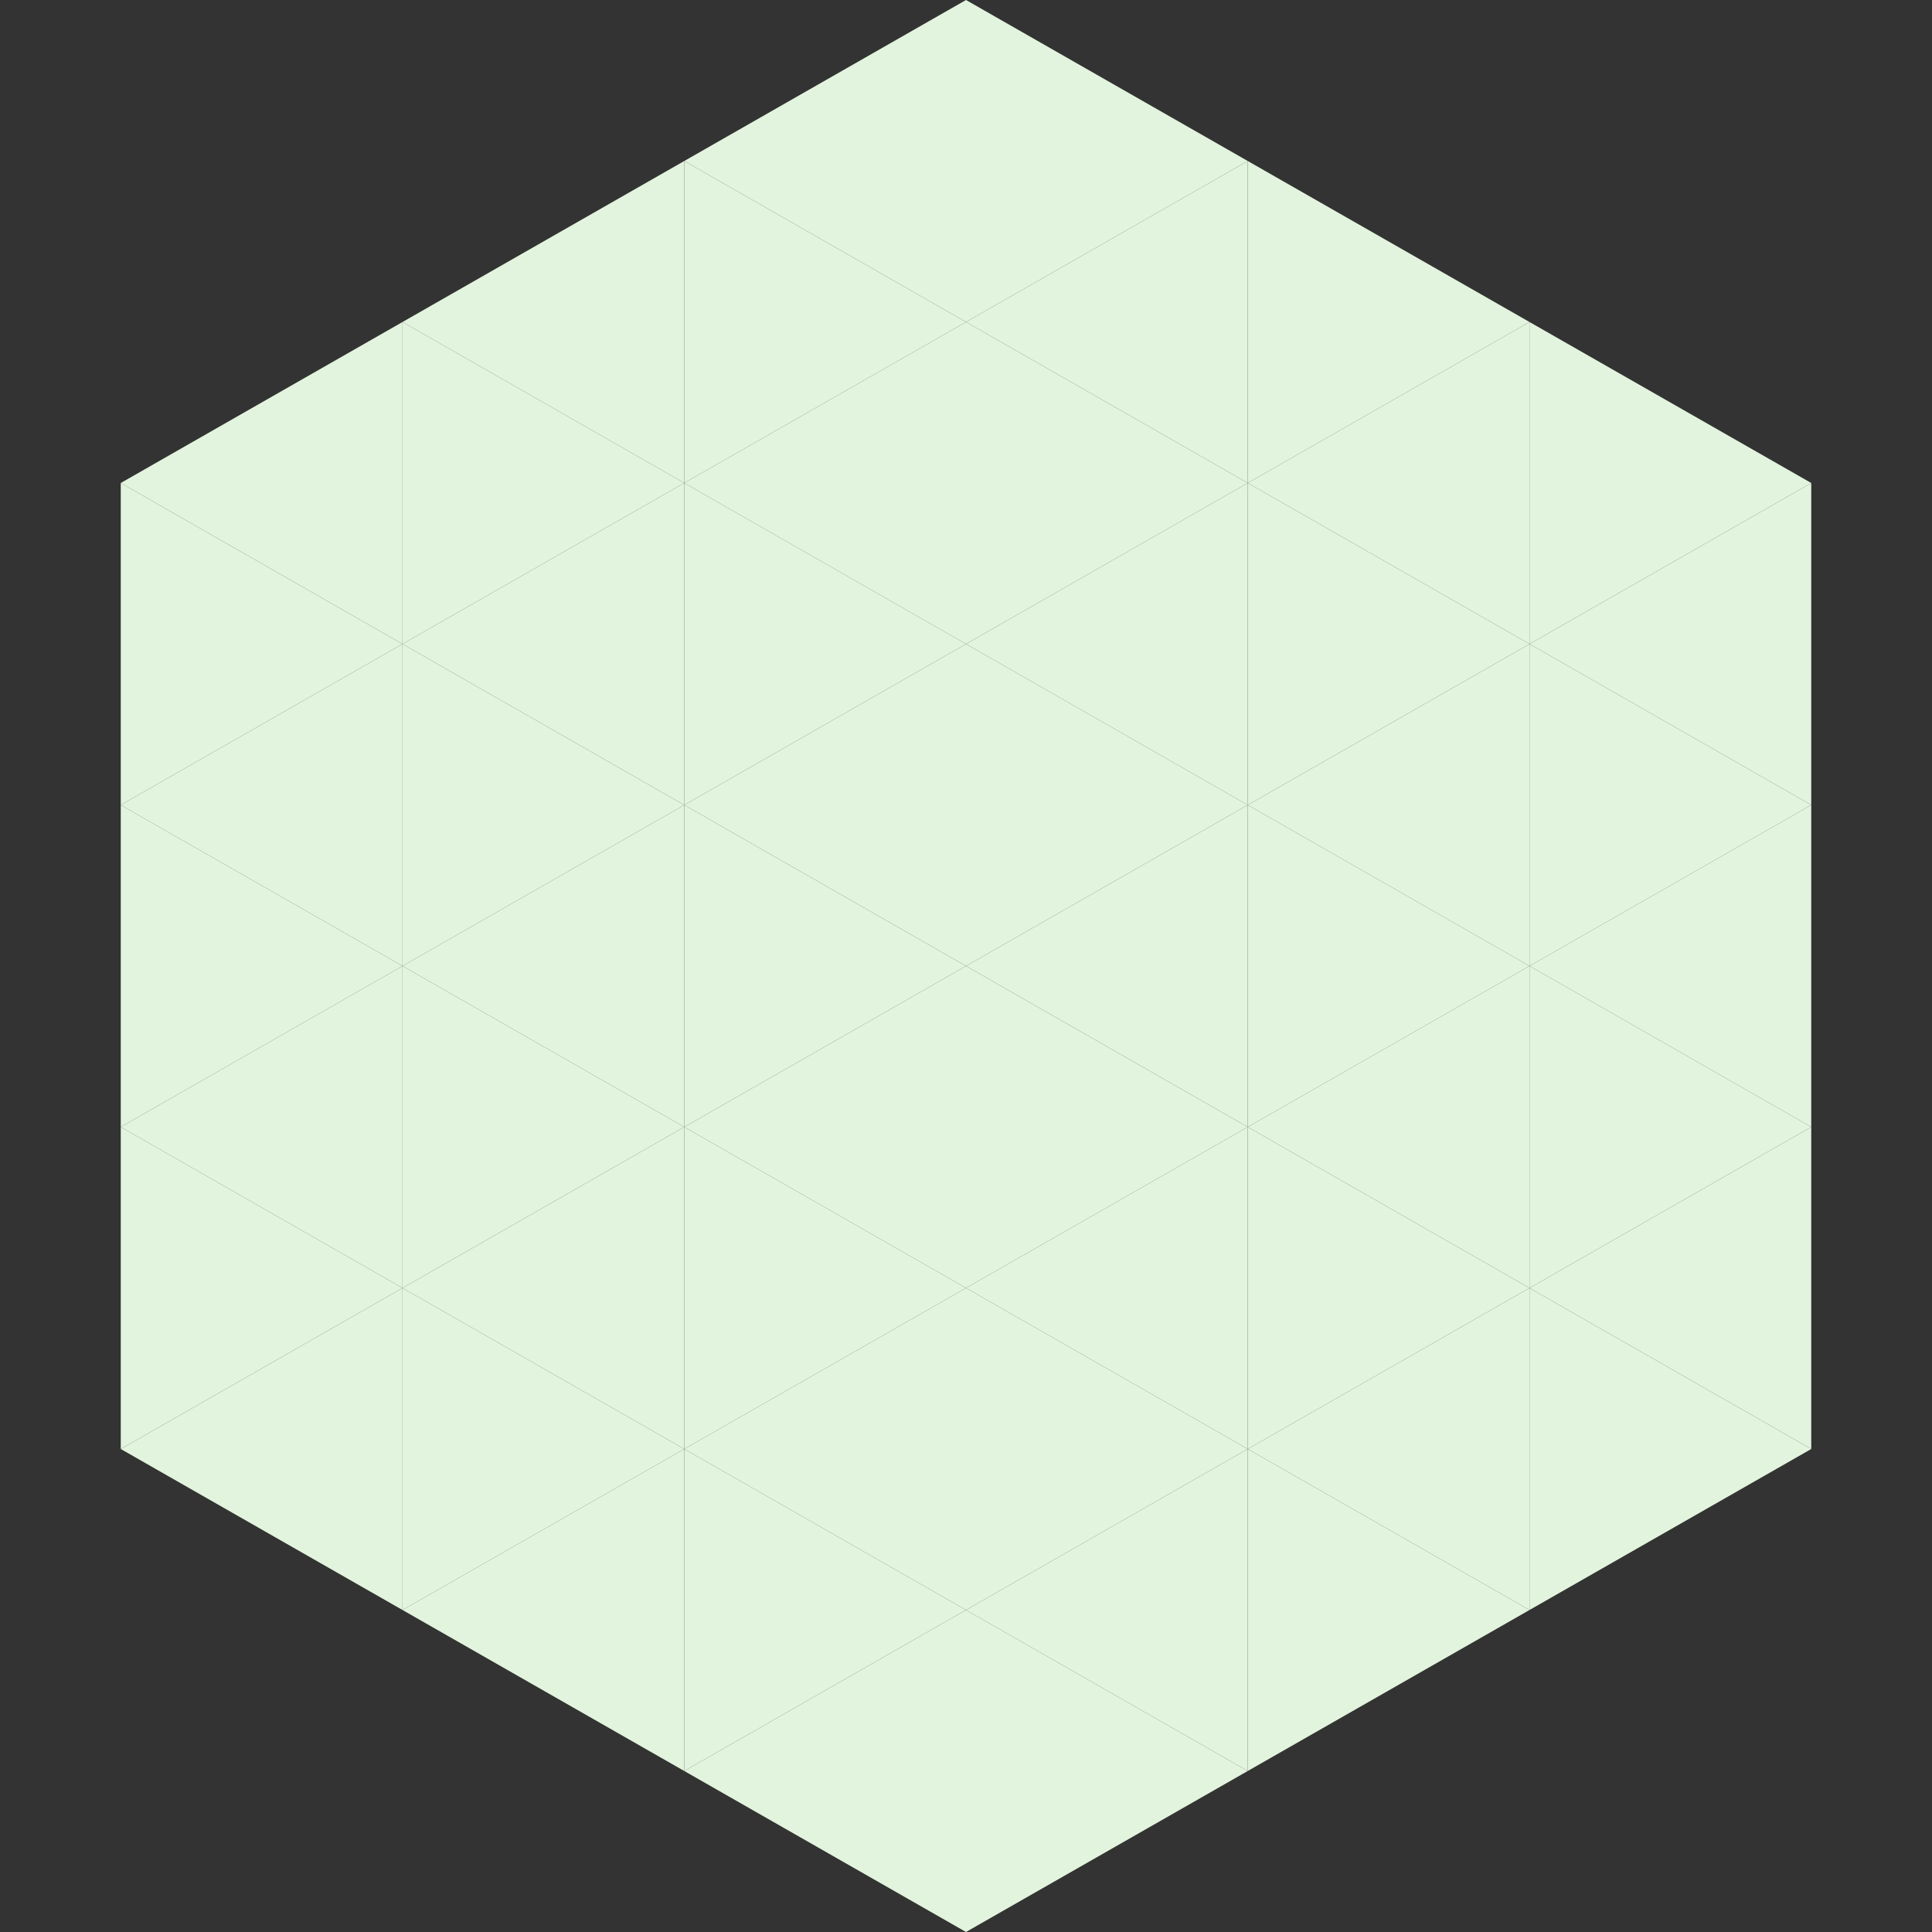
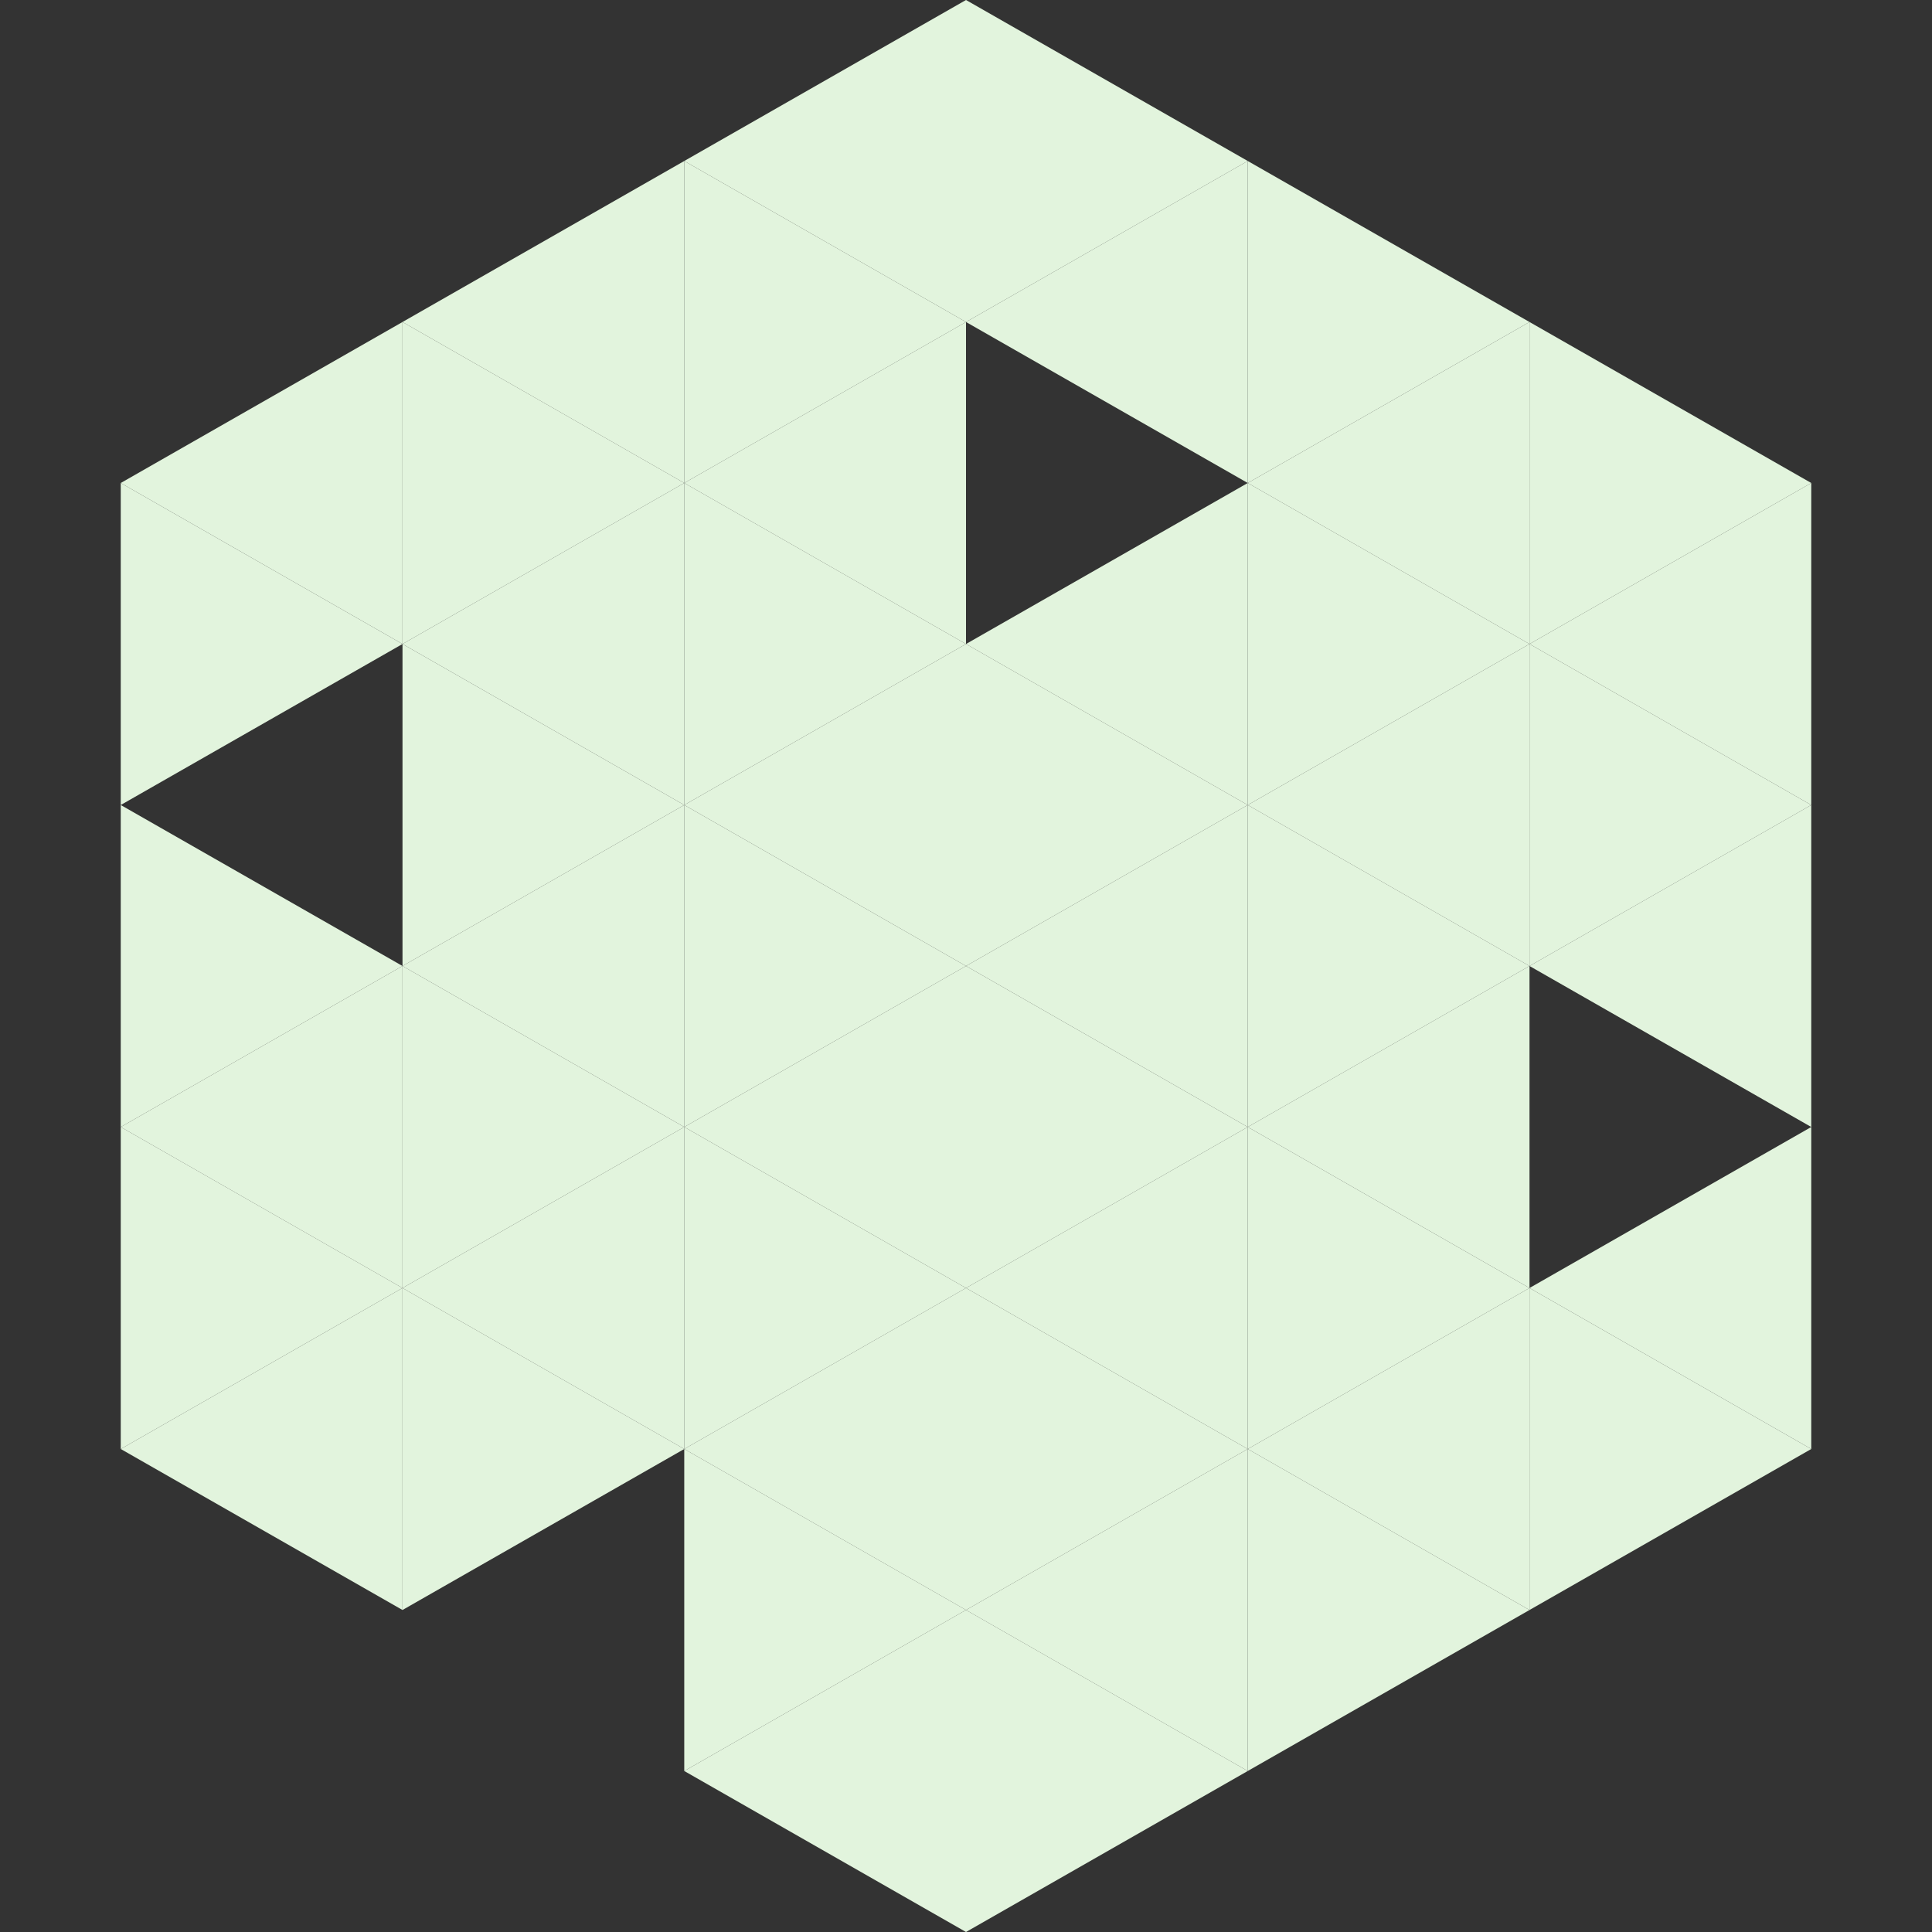
<svg xmlns="http://www.w3.org/2000/svg" width="240" height="240">
  <rect width="100%" height="100%" fill="#333333" stroke="none" />
  <polygon points="50,40 15,60 50,80" style="fill:rgb(226,244,221)" />
  <polygon points="190,40 225,60 190,80" style="fill:rgb(226,244,221)" />
  <polygon points="15,60 50,80 15,100" style="fill:rgb(226,244,221)" />
  <polygon points="225,60 190,80 225,100" style="fill:rgb(226,244,221)" />
-   <polygon points="50,80 15,100 50,120" style="fill:rgb(226,244,221)" />
  <polygon points="190,80 225,100 190,120" style="fill:rgb(226,244,221)" />
  <polygon points="15,100 50,120 15,140" style="fill:rgb(226,244,221)" />
  <polygon points="225,100 190,120 225,140" style="fill:rgb(226,244,221)" />
  <polygon points="50,120 15,140 50,160" style="fill:rgb(226,244,221)" />
-   <polygon points="190,120 225,140 190,160" style="fill:rgb(226,244,221)" />
  <polygon points="15,140 50,160 15,180" style="fill:rgb(226,244,221)" />
  <polygon points="225,140 190,160 225,180" style="fill:rgb(226,244,221)" />
  <polygon points="50,160 15,180 50,200" style="fill:rgb(226,244,221)" />
  <polygon points="190,160 225,180 190,200" style="fill:rgb(226,244,221)" />
  <polygon points="15,180 50,200 15,220" style="fill:rgb(255,255,255); fill-opacity:0" />
  <polygon points="225,180 190,200 225,220" style="fill:rgb(255,255,255); fill-opacity:0" />
  <polygon points="50,0 85,20 50,40" style="fill:rgb(255,255,255); fill-opacity:0" />
  <polygon points="190,0 155,20 190,40" style="fill:rgb(255,255,255); fill-opacity:0" />
  <polygon points="85,20 50,40 85,60" style="fill:rgb(226,244,221)" />
  <polygon points="155,20 190,40 155,60" style="fill:rgb(226,244,221)" />
  <polygon points="50,40 85,60 50,80" style="fill:rgb(226,244,221)" />
  <polygon points="190,40 155,60 190,80" style="fill:rgb(226,244,221)" />
  <polygon points="85,60 50,80 85,100" style="fill:rgb(226,244,221)" />
  <polygon points="155,60 190,80 155,100" style="fill:rgb(226,244,221)" />
  <polygon points="50,80 85,100 50,120" style="fill:rgb(226,244,221)" />
  <polygon points="190,80 155,100 190,120" style="fill:rgb(226,244,221)" />
  <polygon points="85,100 50,120 85,140" style="fill:rgb(226,244,221)" />
  <polygon points="155,100 190,120 155,140" style="fill:rgb(226,244,221)" />
  <polygon points="50,120 85,140 50,160" style="fill:rgb(226,244,221)" />
  <polygon points="190,120 155,140 190,160" style="fill:rgb(226,244,221)" />
  <polygon points="85,140 50,160 85,180" style="fill:rgb(226,244,221)" />
  <polygon points="155,140 190,160 155,180" style="fill:rgb(226,244,221)" />
  <polygon points="50,160 85,180 50,200" style="fill:rgb(226,244,221)" />
  <polygon points="190,160 155,180 190,200" style="fill:rgb(226,244,221)" />
-   <polygon points="85,180 50,200 85,220" style="fill:rgb(226,244,221)" />
  <polygon points="155,180 190,200 155,220" style="fill:rgb(226,244,221)" />
  <polygon points="120,0 85,20 120,40" style="fill:rgb(226,244,221)" />
  <polygon points="120,0 155,20 120,40" style="fill:rgb(226,244,221)" />
  <polygon points="85,20 120,40 85,60" style="fill:rgb(226,244,221)" />
  <polygon points="155,20 120,40 155,60" style="fill:rgb(226,244,221)" />
  <polygon points="120,40 85,60 120,80" style="fill:rgb(226,244,221)" />
-   <polygon points="120,40 155,60 120,80" style="fill:rgb(226,244,221)" />
  <polygon points="85,60 120,80 85,100" style="fill:rgb(226,244,221)" />
  <polygon points="155,60 120,80 155,100" style="fill:rgb(226,244,221)" />
  <polygon points="120,80 85,100 120,120" style="fill:rgb(226,244,221)" />
  <polygon points="120,80 155,100 120,120" style="fill:rgb(226,244,221)" />
  <polygon points="85,100 120,120 85,140" style="fill:rgb(226,244,221)" />
  <polygon points="155,100 120,120 155,140" style="fill:rgb(226,244,221)" />
  <polygon points="120,120 85,140 120,160" style="fill:rgb(226,244,221)" />
  <polygon points="120,120 155,140 120,160" style="fill:rgb(226,244,221)" />
  <polygon points="85,140 120,160 85,180" style="fill:rgb(226,244,221)" />
  <polygon points="155,140 120,160 155,180" style="fill:rgb(226,244,221)" />
  <polygon points="120,160 85,180 120,200" style="fill:rgb(226,244,221)" />
  <polygon points="120,160 155,180 120,200" style="fill:rgb(226,244,221)" />
  <polygon points="85,180 120,200 85,220" style="fill:rgb(226,244,221)" />
  <polygon points="155,180 120,200 155,220" style="fill:rgb(226,244,221)" />
  <polygon points="120,200 85,220 120,240" style="fill:rgb(226,244,221)" />
  <polygon points="120,200 155,220 120,240" style="fill:rgb(226,244,221)" />
  <polygon points="85,220 120,240 85,260" style="fill:rgb(255,255,255); fill-opacity:0" />
-   <polygon points="155,220 120,240 155,260" style="fill:rgb(255,255,255); fill-opacity:0" />
</svg>